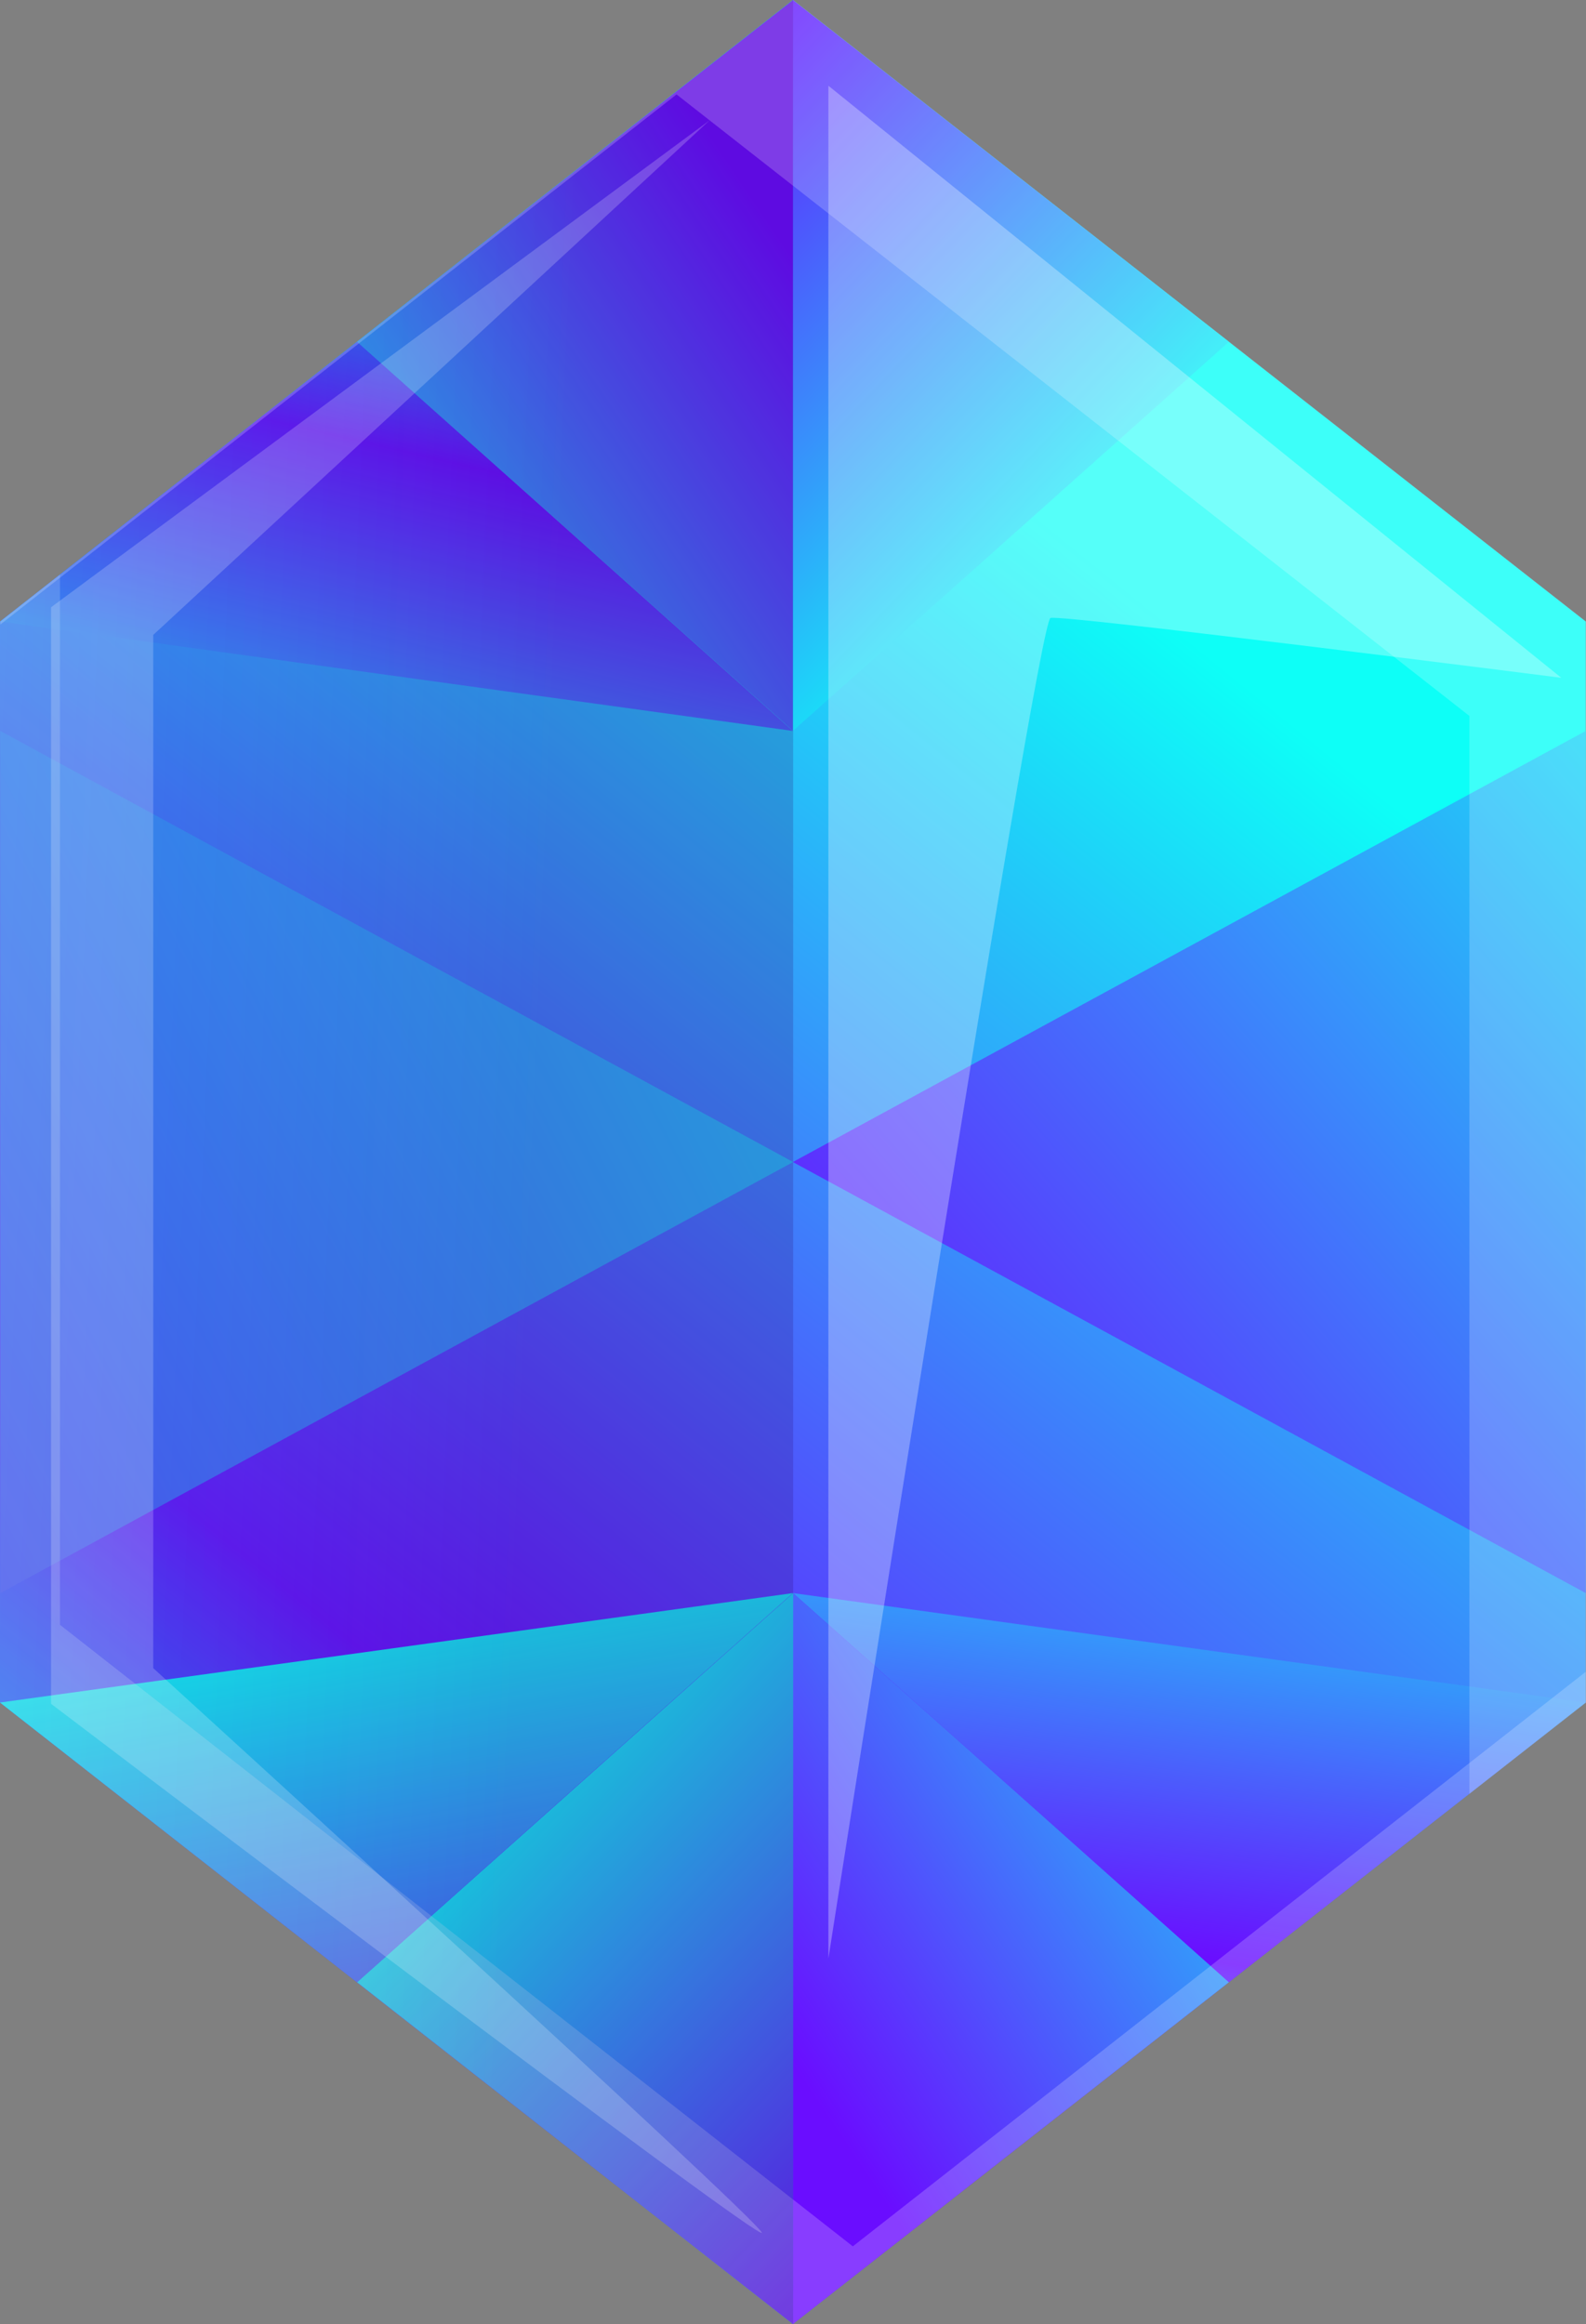
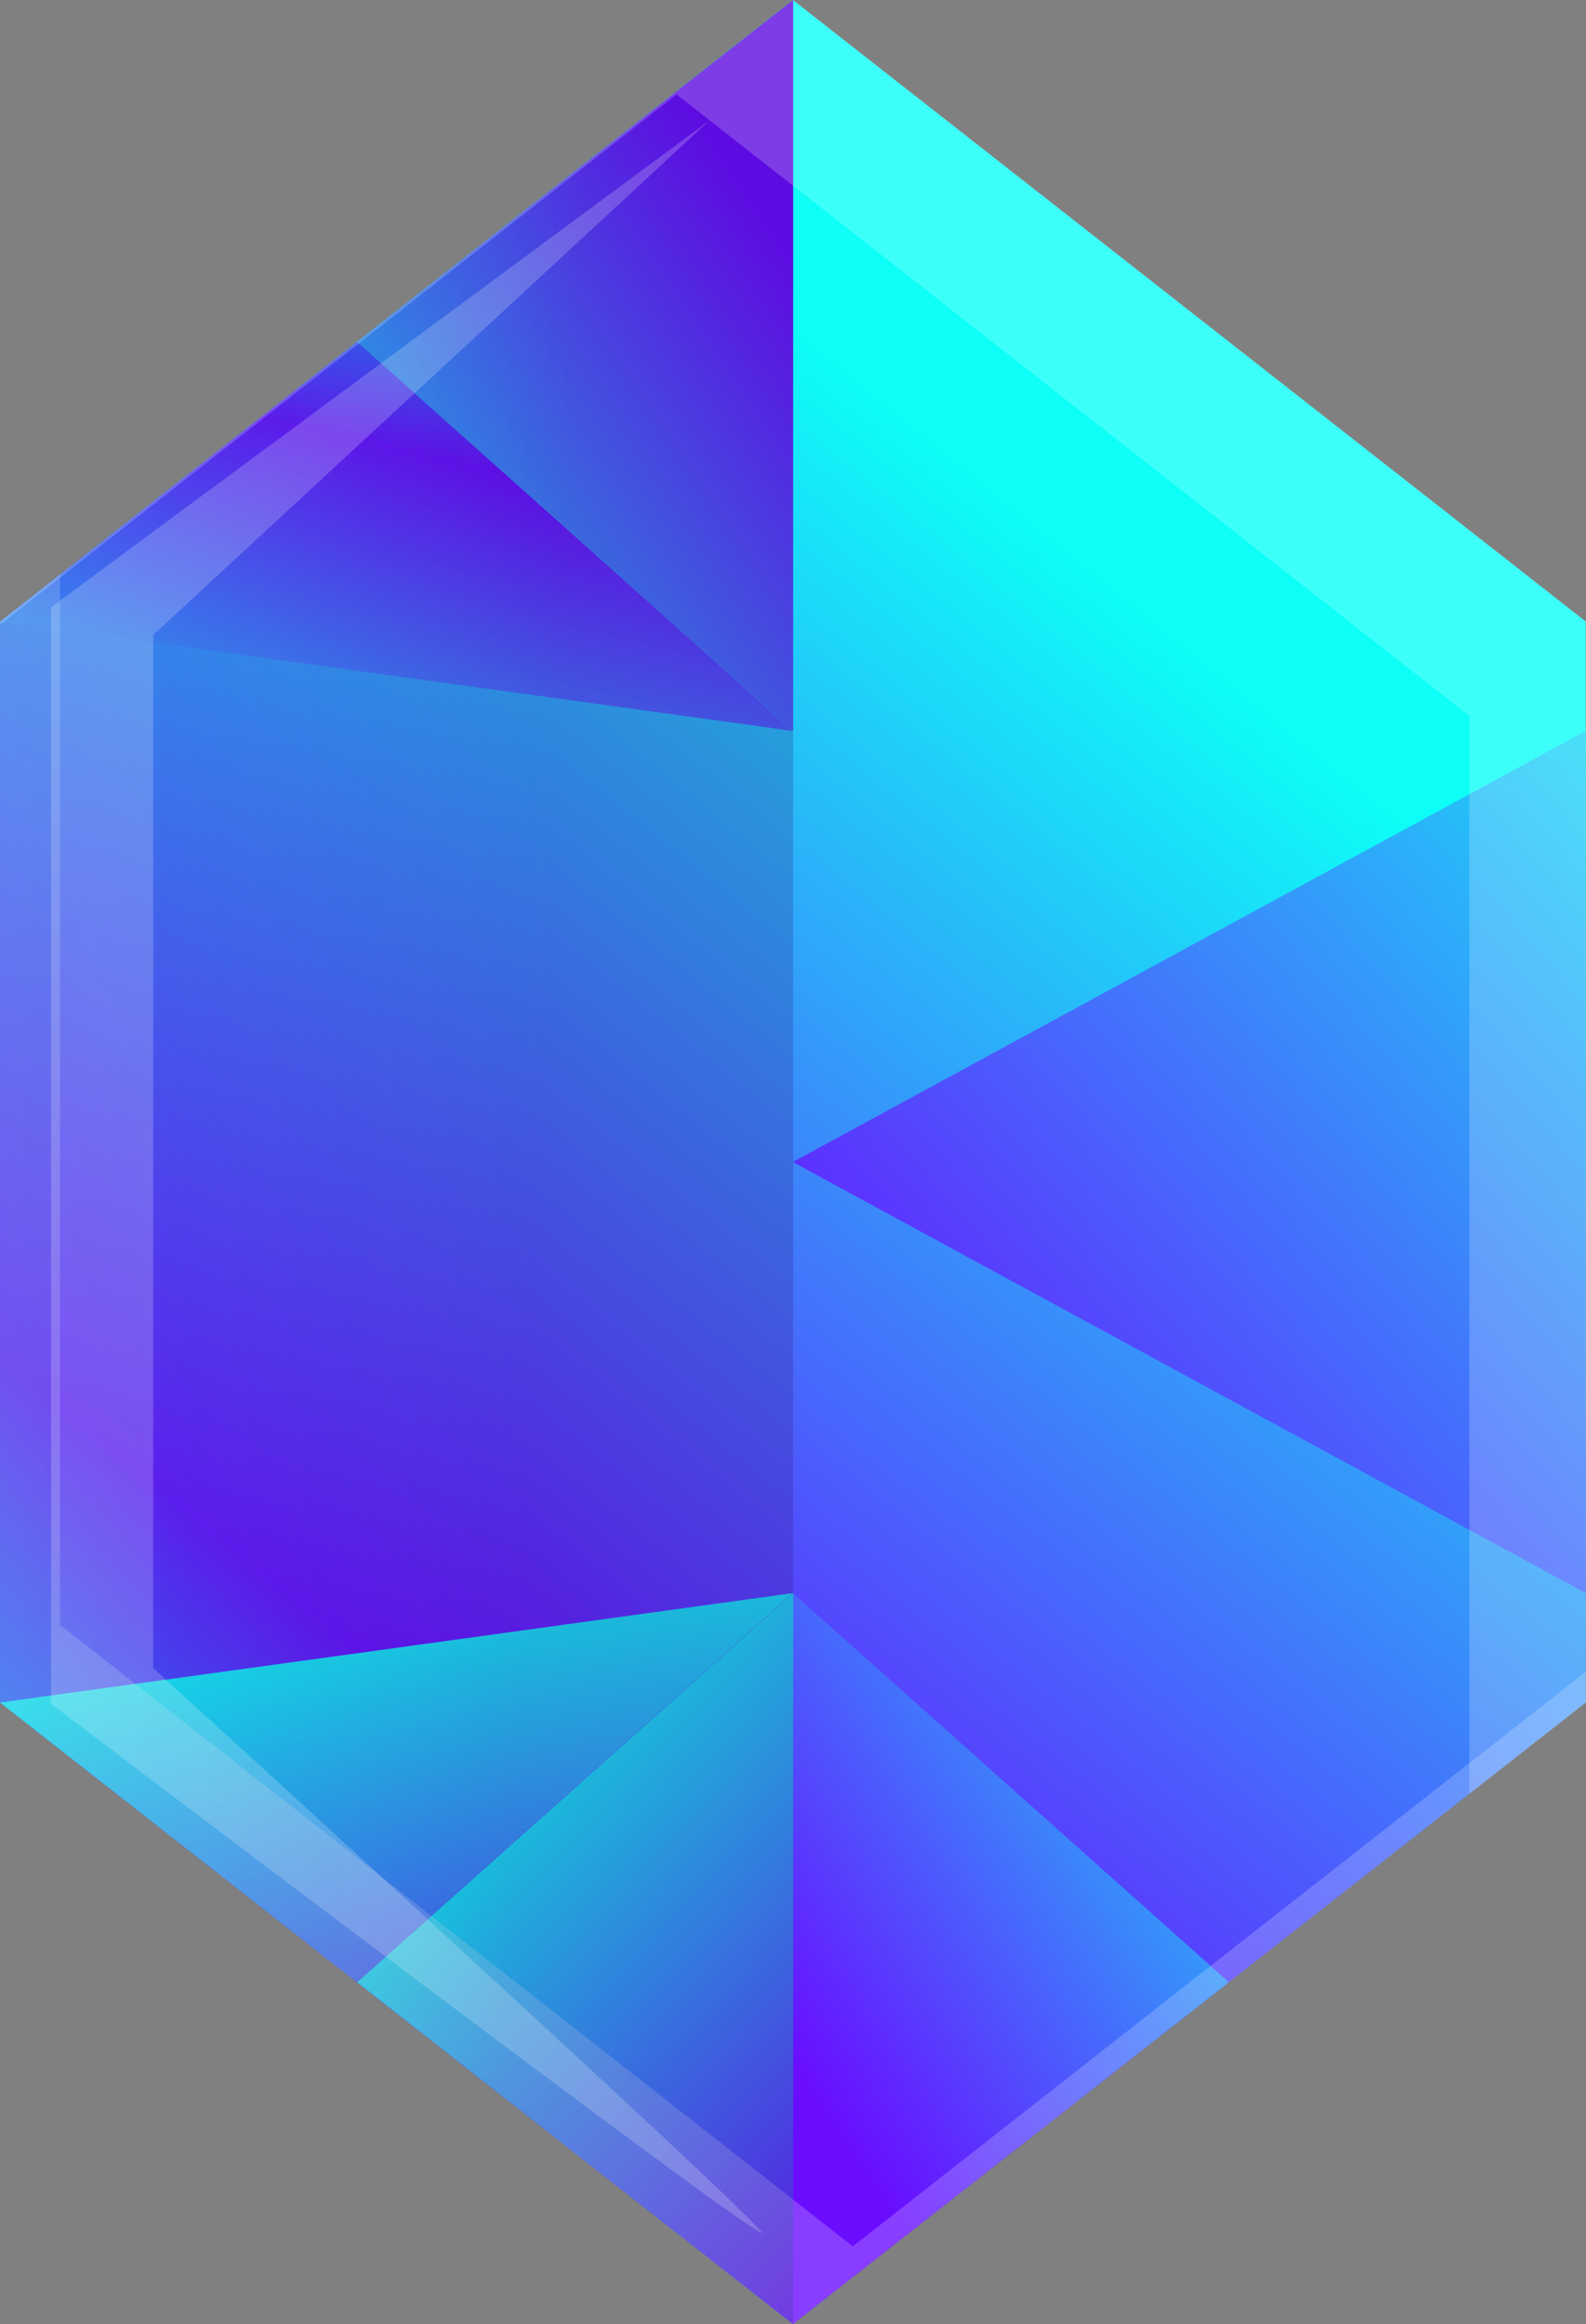
<svg xmlns="http://www.w3.org/2000/svg" xmlns:xlink="http://www.w3.org/1999/xlink" viewBox="0 0 307.203 450">
  <rect x="0" y="0" width="307.203" height="450" fill="#808080" stroke="none" />
  <defs>
    <filter id="luminosity-noclip" x="207.383" y="-8417" width="8.471" height="32766" filterUnits="userSpaceOnUse" color-interpolation-filters="sRGB">
      <feFlood flood-color="#fff" result="bg" />
      <feBlend in="SourceGraphic" in2="bg" />
    </filter>
    <mask id="mask" x="207.383" y="-8417" width="8.471" height="32766" maskUnits="userSpaceOnUse">
      <g filter="url(#luminosity-noclip)" />
    </mask>
    <linearGradient id="linear-gradient" x1="208.403" y1="112.901" x2="211.811" y2="109.823" gradientUnits="userSpaceOnUse">
      <stop offset="0" stop-color="#fff" />
      <stop offset="1" />
    </linearGradient>
    <filter id="luminosity-noclip-2" x="207.383" y="-8417" width="9.045" height="32766" filterUnits="userSpaceOnUse" color-interpolation-filters="sRGB">
      <feFlood flood-color="#fff" result="bg" />
      <feBlend in="SourceGraphic" in2="bg" />
    </filter>
    <mask id="mask-2" x="207.383" y="-8417" width="9.045" height="32766" maskUnits="userSpaceOnUse">
      <g filter="url(#luminosity-noclip-2)" />
    </mask>
    <linearGradient id="linear-gradient-2" x1="211.907" y1="114.791" x2="211.804" y2="119.085" xlink:href="#linear-gradient" />
    <linearGradient id="linear-gradient-3" x1="14.649" y1="396.4" x2="233.509" y2="126.378" gradientUnits="userSpaceOnUse">
      <stop offset="0" stop-color="#0da2ff" />
      <stop offset="0.272" stop-color="#6a0dff" />
      <stop offset="1" stop-color="#0dfff7" />
    </linearGradient>
    <linearGradient id="linear-gradient-4" x1="143.977" y1="385.681" x2="258.253" y2="308.902" gradientUnits="userSpaceOnUse">
      <stop offset="0" stop-color="#6a0dff" />
      <stop offset="1" stop-color="#0dfff7" />
    </linearGradient>
    <linearGradient id="linear-gradient-5" x1="349.599" y1="332.619" x2="27.854" y2="499.207" gradientTransform="translate(240.339 614.219) rotate(180)" xlink:href="#linear-gradient-4" />
    <linearGradient id="linear-gradient-6" x1="89.655" y1="304.192" x2="-96.281" y2="465.39" gradientTransform="translate(270.078 614.219) rotate(180)" xlink:href="#linear-gradient-4" />
    <linearGradient id="linear-gradient-7" x1="190.447" y1="421.202" x2="100.233" y2="335.538" xlink:href="#linear-gradient-4" />
    <linearGradient id="linear-gradient-8" x1="215.866" y1="416.5" x2="237.053" y2="274.344" xlink:href="#linear-gradient-3" />
    <linearGradient id="linear-gradient-9" x1="91.982" y1="487.985" x2="206.258" y2="411.205" gradientTransform="translate(255.208 552.303) rotate(180)" xlink:href="#linear-gradient-4" />
    <linearGradient id="linear-gradient-10" x1="138.453" y1="523.506" x2="48.239" y2="437.841" gradientTransform="translate(255.208 552.303) rotate(180)" xlink:href="#linear-gradient-4" />
    <linearGradient id="linear-gradient-11" x1="160.037" y1="500.216" x2="191.901" y2="363.347" gradientTransform="translate(255.208 552.303) rotate(180)" xlink:href="#linear-gradient-3" />
    <filter id="luminosity-noclip-3" x="160.456" y="16.6" width="129.054" height="116.54" filterUnits="userSpaceOnUse" color-interpolation-filters="sRGB">
      <feFlood flood-color="#fff" result="bg" />
      <feBlend in="SourceGraphic" in2="bg" />
    </filter>
    <mask id="mask-3" x="160.456" y="16.6" width="129.054" height="116.54" maskUnits="userSpaceOnUse">
      <g mask="url(#mask)" filter="url(#luminosity-noclip-3)">
        <polygon points="207.383 106.762 207.383 114.411 215.854 113.231 207.383 106.762" fill="url(#linear-gradient)" style="mix-blend-mode:multiply" />
      </g>
    </mask>
    <linearGradient id="linear-gradient-12" x1="175.986" y1="110.133" x2="227.912" y2="63.233" gradientUnits="userSpaceOnUse">
      <stop offset="0" stop-color="#fff" />
      <stop offset="1" stop-color="#fff" />
    </linearGradient>
    <filter id="luminosity-noclip-4" x="160.456" y="114.524" width="137.793" height="89.366" filterUnits="userSpaceOnUse" color-interpolation-filters="sRGB">
      <feFlood flood-color="#fff" result="bg" />
      <feBlend in="SourceGraphic" in2="bg" />
    </filter>
    <mask id="mask-4" x="160.456" y="114.524" width="137.793" height="89.366" maskUnits="userSpaceOnUse">
      <g mask="url(#mask-2)" filter="url(#luminosity-noclip-4)">
        <path d="M207.383,115.172v3.884s9.374-4.564,9.036-4.53C216.08,114.559,207.383,115.172,207.383,115.172Z" fill="url(#linear-gradient-2)" style="mix-blend-mode:multiply" />
      </g>
    </mask>
    <linearGradient id="linear-gradient-13" x1="229.374" y1="138.921" x2="227.804" y2="204.349" xlink:href="#linear-gradient-12" />
    <linearGradient id="linear-gradient-14" x1="103.558" y1="472.997" x2="74.87" y2="308.042" xlink:href="#linear-gradient-3" />
    <linearGradient id="linear-gradient-15" x1="104.651" y1="222.893" x2="-71.528" y2="215.306" gradientUnits="userSpaceOnUse">
      <stop offset="0" stop-color="#2b0569" />
      <stop offset="1" stop-color="#0dfff7" />
    </linearGradient>
  </defs>
  <g style="isolation:isolate">
    <g id="Layer_2" data-name="Layer 2">
      <g id="Layer_1-2" data-name="Layer 1">
        <polygon points="153.573 0 0 120.345 0 329.655 153.573 449.998 307.147 329.655 307.147 120.345 153.573 0" fill="url(#linear-gradient-3)" />
        <polygon points="153.573 308.469 153.573 449.998 238.033 383.813 153.573 308.469" fill="url(#linear-gradient-4)" />
-         <polygon points="0.056 308.469 0.056 141.531 153.63 225 0.056 308.469" fill="url(#linear-gradient-5)" />
        <polygon points="307.147 308.469 307.147 141.531 153.573 225 307.147 308.469" fill="url(#linear-gradient-6)" />
        <polygon points="153.63 308.469 153.63 449.998 69.17 383.813 153.63 308.469" fill="url(#linear-gradient-7)" />
-         <polygon points="307.147 329.655 238.033 383.813 153.63 308.469 307.147 329.655" fill="url(#linear-gradient-8)" />
        <polygon points="153.63 141.531 153.63 0 69.17 66.185 153.63 141.531" fill="url(#linear-gradient-9)" />
-         <polygon points="153.573 141.531 153.573 0 238.033 66.185 153.573 141.531" fill="url(#linear-gradient-10)" />
        <polygon points="0.056 120.345 69.17 66.185 153.573 141.531 0.056 120.345" fill="url(#linear-gradient-11)" />
        <g mask="url(#mask-3)">
          <polygon points="160.456 16.6 160.456 133.14 289.509 115.158 160.456 16.6" opacity="0.5" fill="url(#linear-gradient-12)" />
        </g>
        <g mask="url(#mask-4)">
          <path d="M160.456,144.724v59.166s142.82-69.54,137.657-69.022C292.951,135.388,160.456,144.724,160.456,144.724Z" opacity="0.5" fill="url(#linear-gradient-13)" />
        </g>
        <polygon points="153.573 308.469 0 329.655 69.17 383.813 153.573 308.469" fill="url(#linear-gradient-14)" />
        <polygon points="165.188 434.956 11.615 314.612 11.615 111.242 0 120.345 0 329.655 153.573 450 307.147 329.655 307.147 323.713 165.188 434.956" fill="#fff" opacity="0.2" />
        <polygon points="153.63 0.044 153.573 0 0 120.345 0 329.655 153.573 450 153.63 449.954 153.63 0.044" opacity="0.2" fill="url(#linear-gradient-15)" style="mix-blend-mode:multiply" />
        <polygon points="153.63 0 0.056 120.345 0.056 120.93 131.046 18.283 284.619 138.627 284.619 347.352 307.203 329.655 307.203 120.345 153.63 0" fill="#fff" opacity="0.2" />
-         <path d="M160.456,16.6V379.234s40.437-258.889,43.019-259.58c2.581-.692,98.94,11.585,98.94,11.585Z" fill="#fff" opacity="0.3" />
        <path d="M137.446,23.299,9.893,117.579V329.909S149.272,435.729,147.55,432.271c-1.72-3.458-117.868-109.277-117.868-109.277V122.938Z" fill="#fff" opacity="0.2" />
      </g>
    </g>
  </g>
</svg>